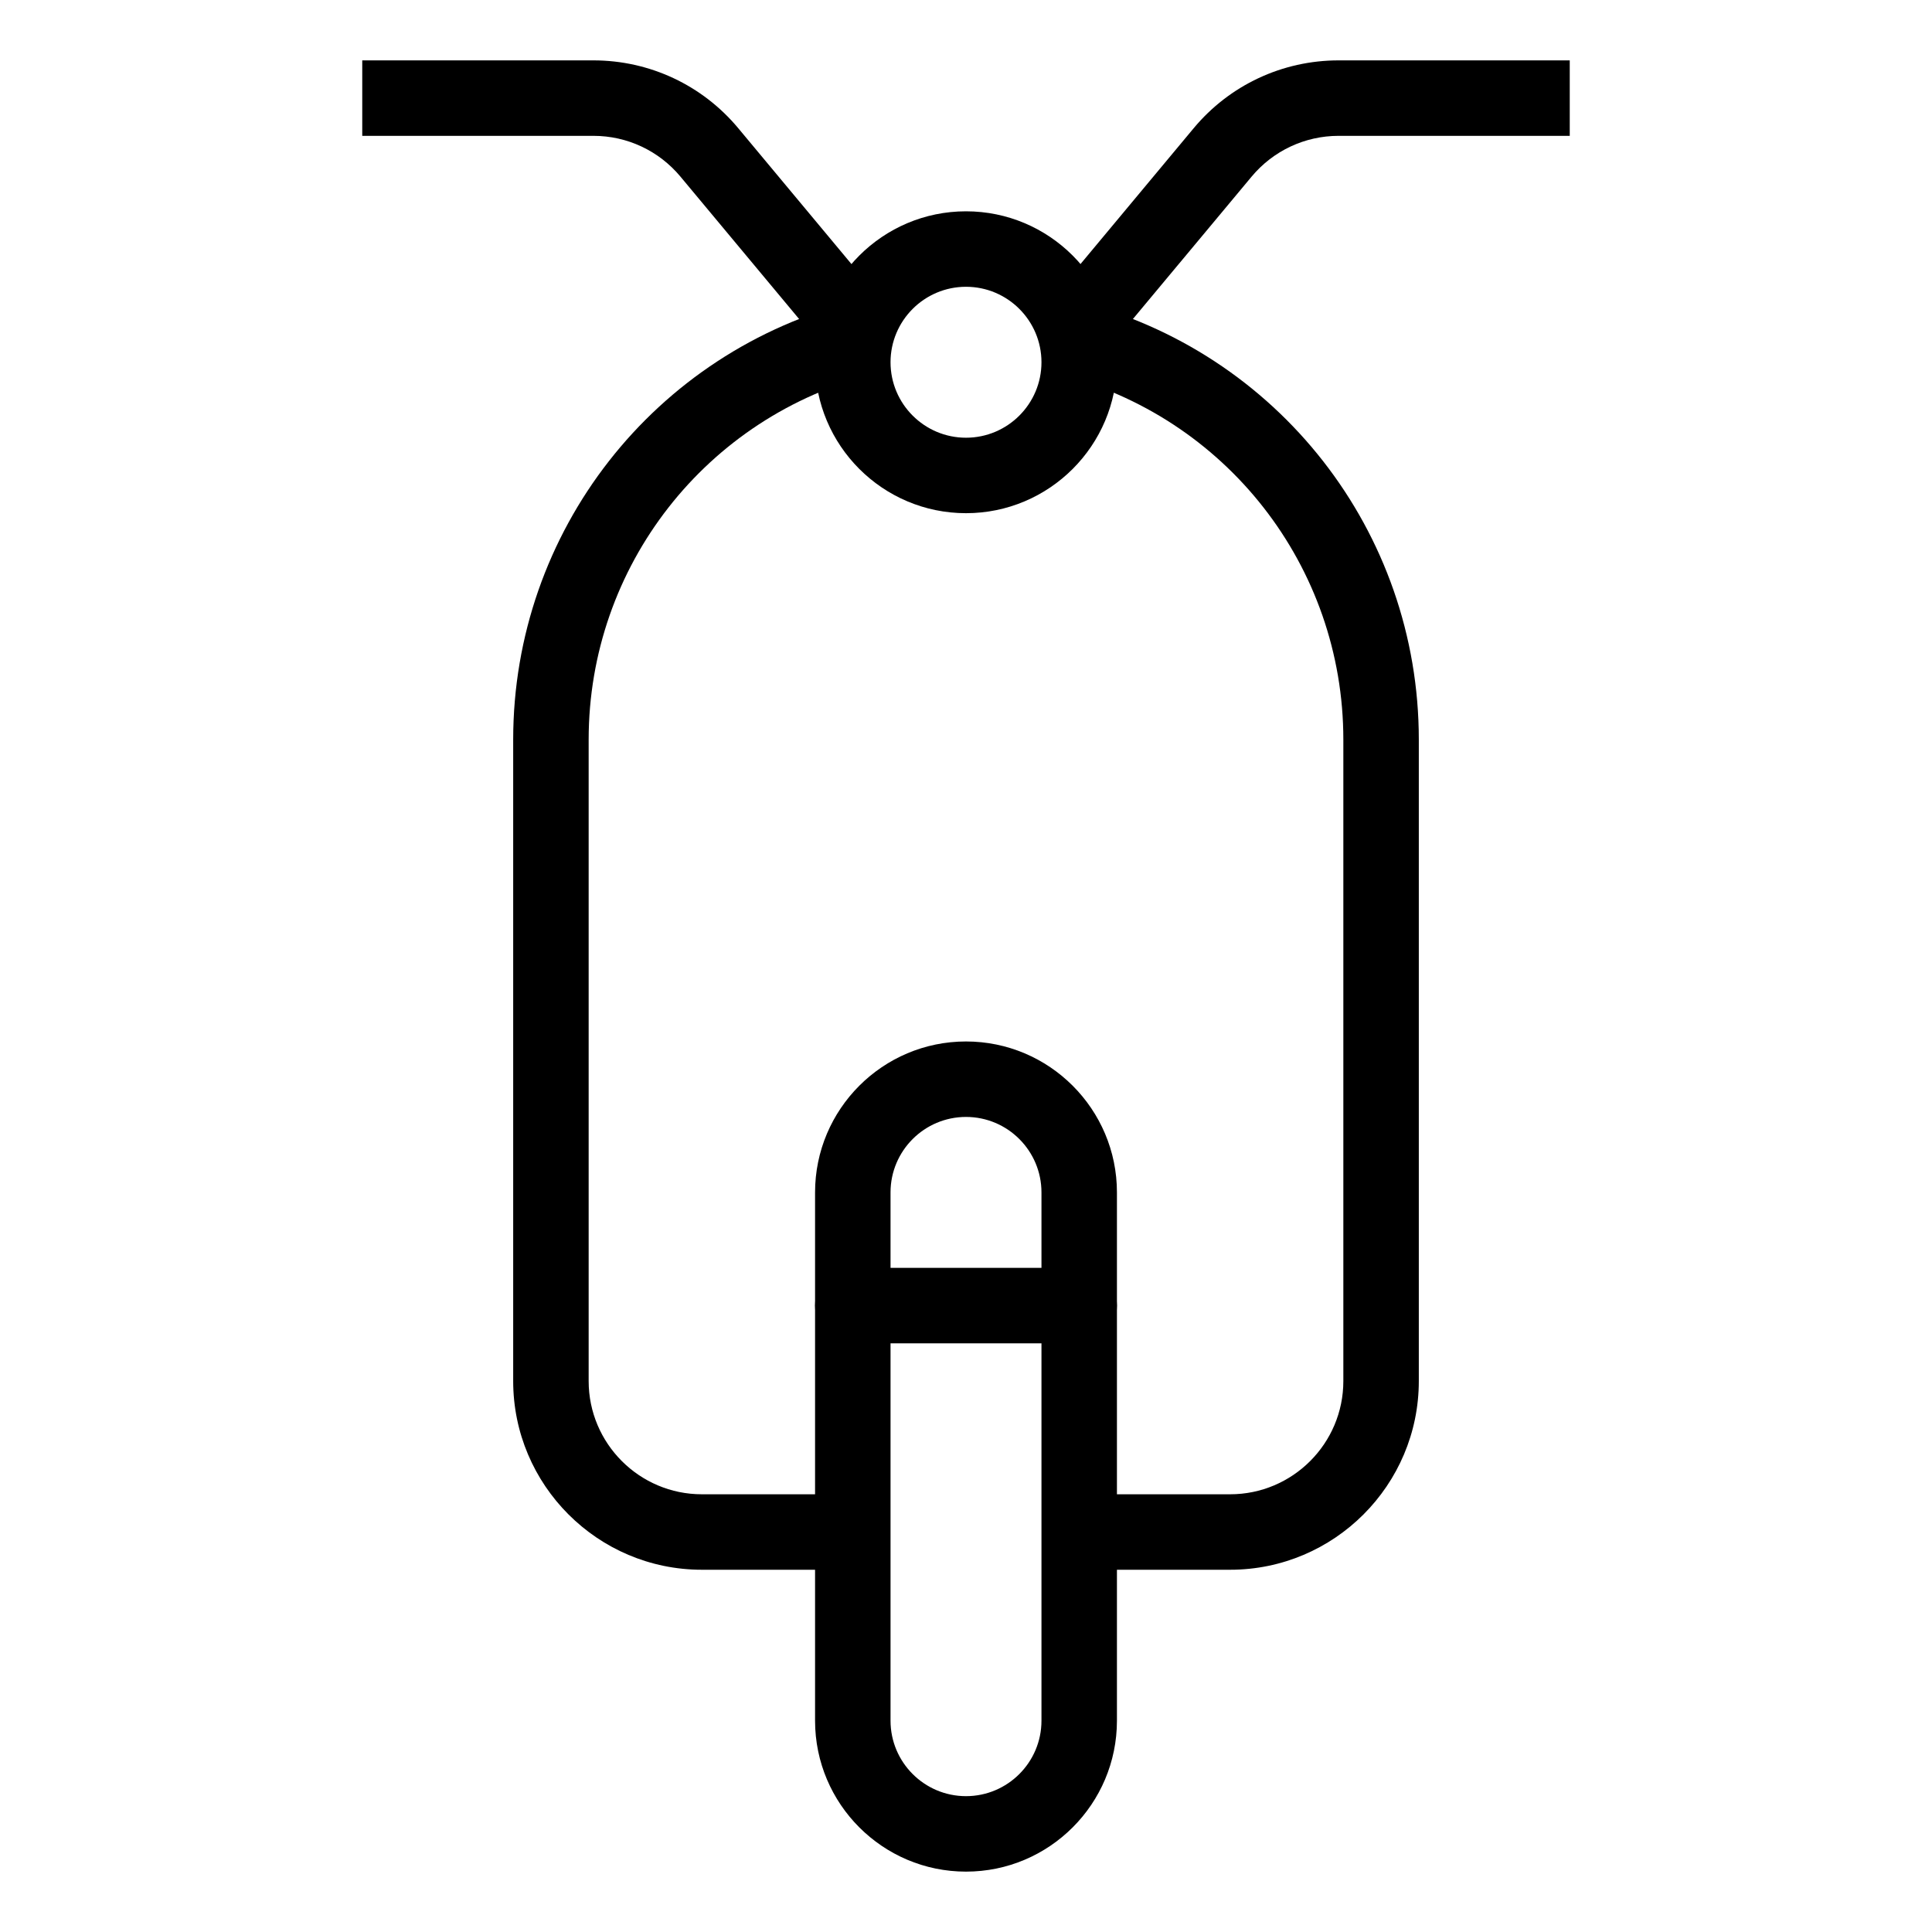
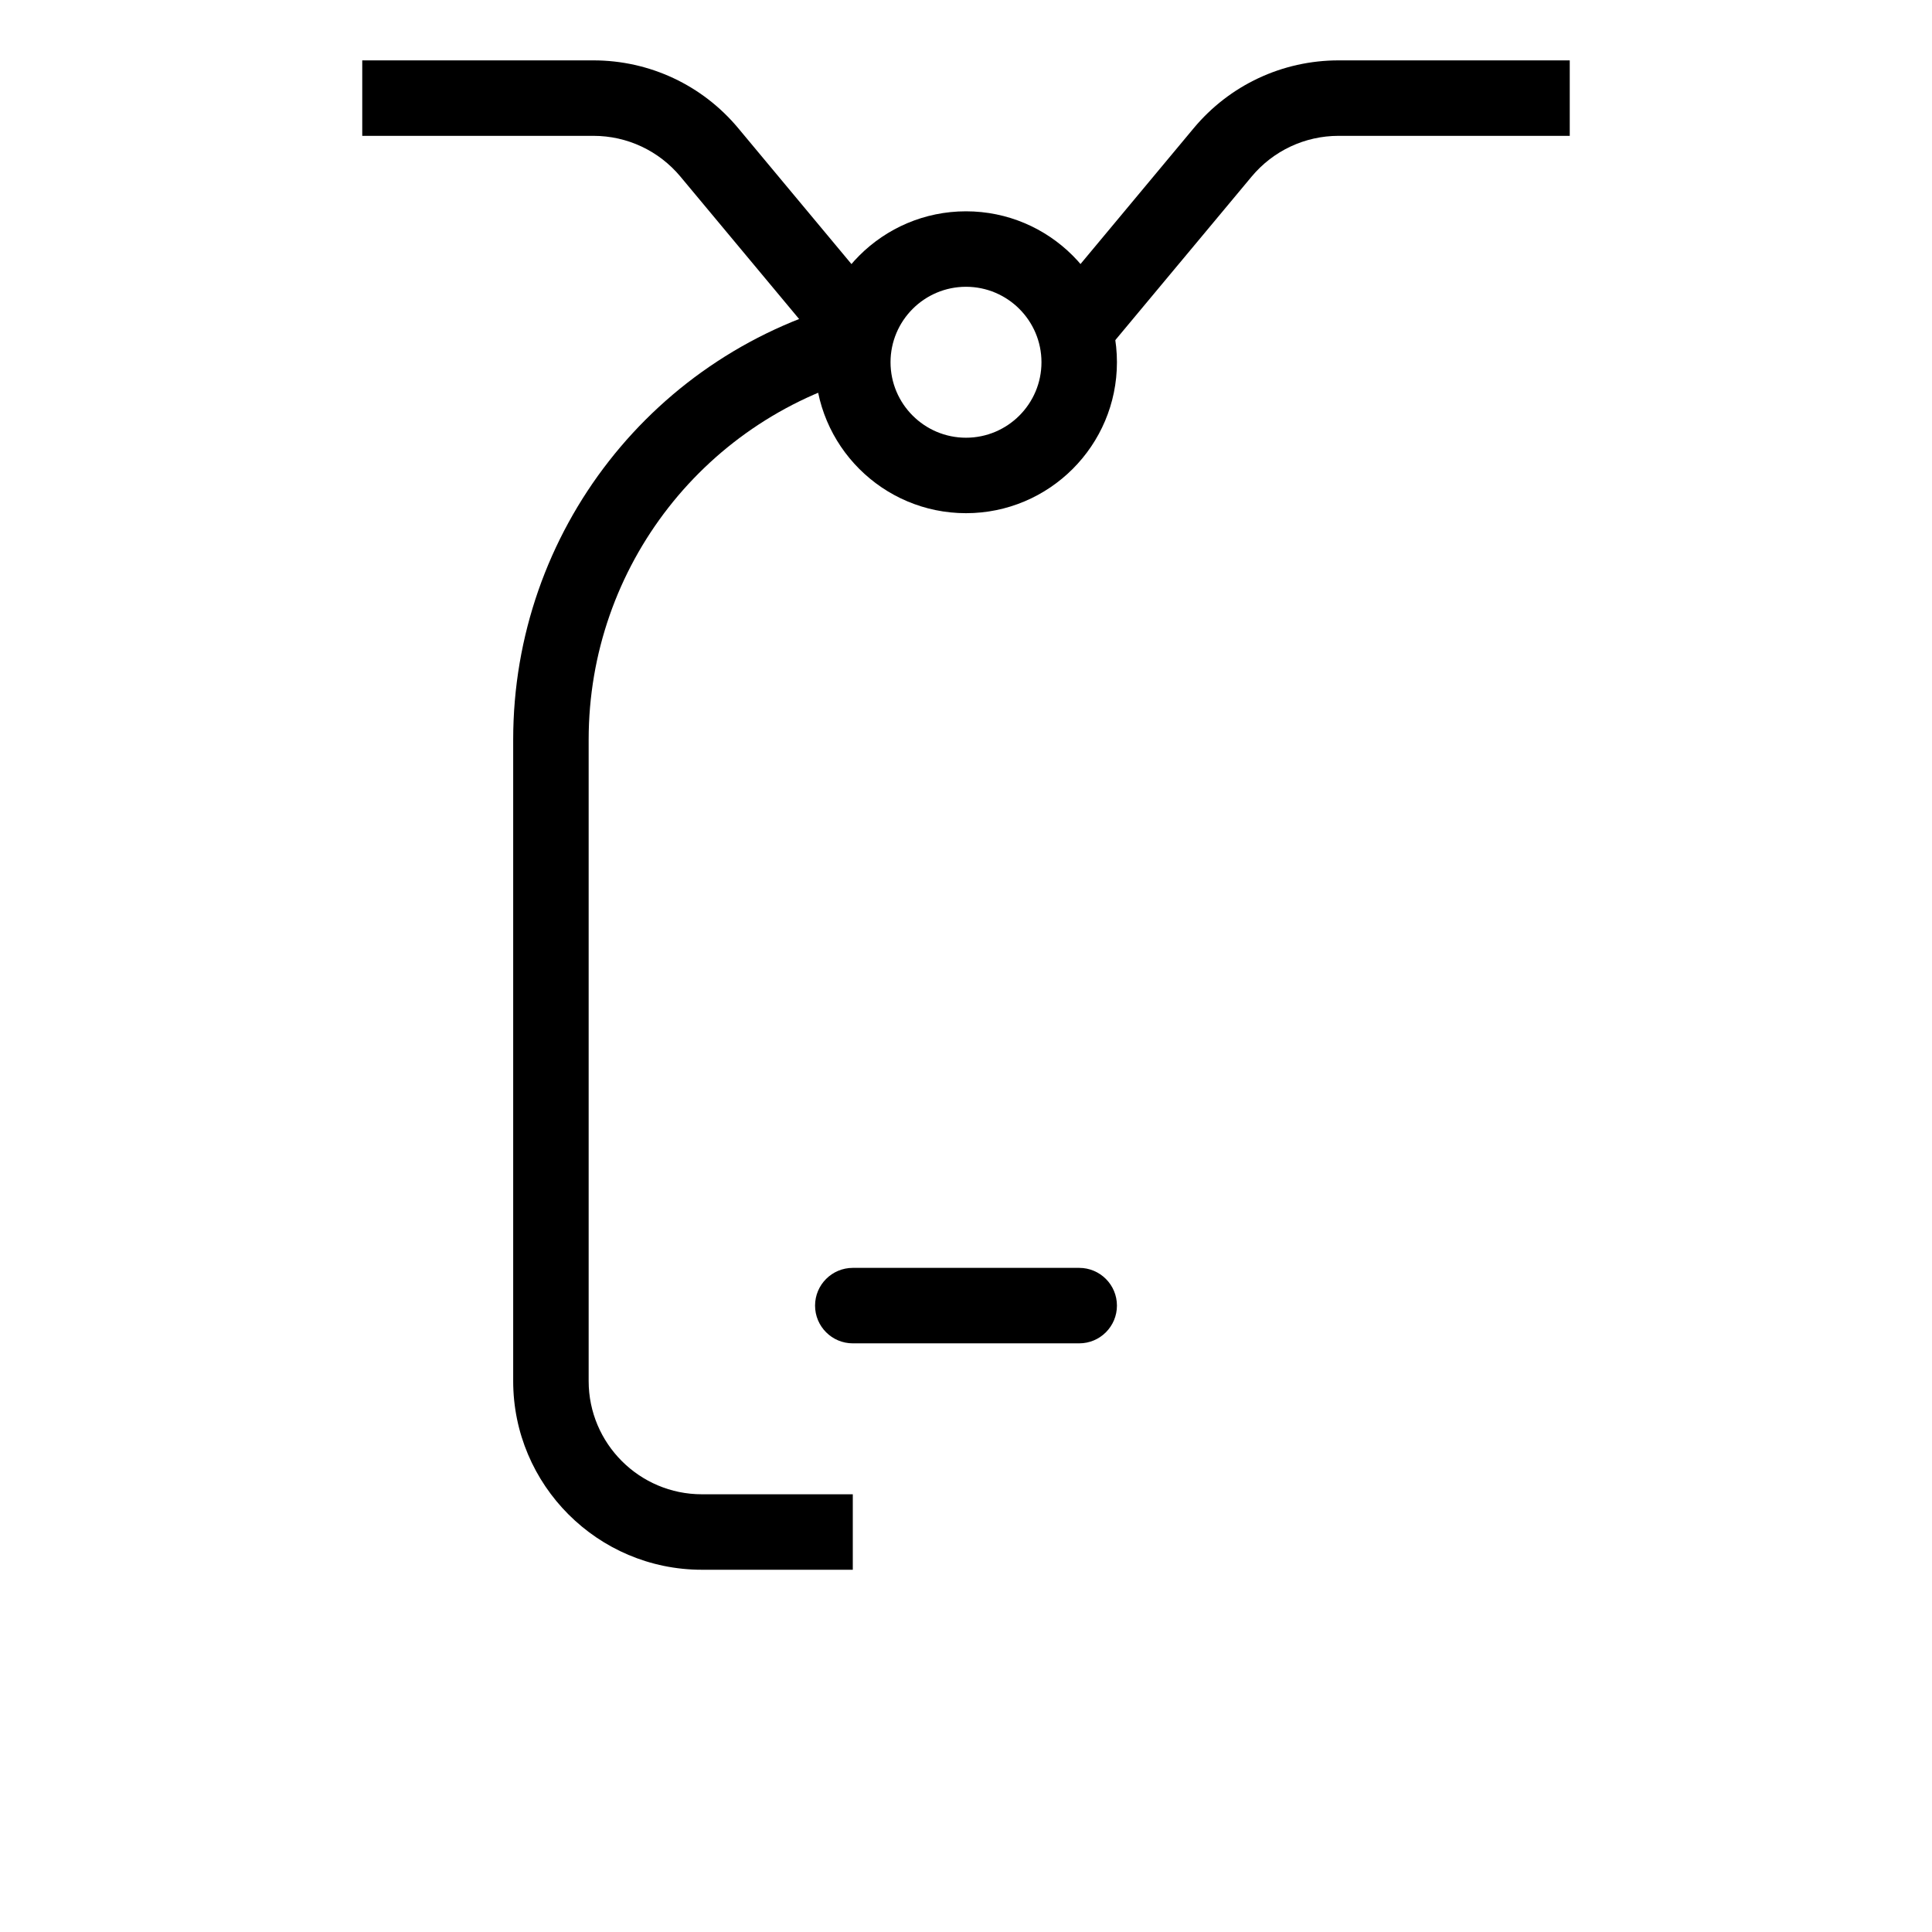
<svg xmlns="http://www.w3.org/2000/svg" width="32px" height="32px" viewBox="0 0 32 32" version="1.1">
  <title>5</title>
  <g id="5" stroke="none" stroke-width="1" fill="none" fill-rule="evenodd">
    <g id="iconfinder_1616813_scooter_bicycle_bike_motorbike_motorcycle_icon" transform="translate(6, 1)" fill="#000000" fill-rule="nonzero">
-       <path d="M10,30 C8.621,30 7.5,28.879 7.5,27.5 L7.5,18.75 C7.5,17.371 8.621,16.25 10,16.25 C11.379,16.25 12.5,17.371 12.5,18.75 L12.5,27.5 C12.5,28.879 11.379,30 10,30 Z M10,17.5 C9.31,17.5 8.75,18.061 8.75,18.75 L8.75,27.5 C8.75,28.189 9.31,28.75 10,28.75 C10.69,28.75 11.25,28.189 11.25,27.5 L11.25,18.75 C11.25,18.061 10.69,17.5 10,17.5 Z" id="Shape" />
      <path d="M11.875,21.25 L8.125,21.25 C7.78,21.25 7.5,20.97 7.5,20.625 C7.5,20.28 7.78,20 8.125,20 L11.875,20 C12.22,20 12.5,20.28 12.5,20.625 C12.5,20.97 12.22,21.25 11.875,21.25 Z" id="Path" />
-       <path d="M14.375,25 L11.875,25 L11.875,23.75 L14.375,23.75 C15.409,23.75 16.25,22.909 16.25,21.875 L16.25,11.25 C16.25,8.381 14.304,5.89 11.518,5.194 L11.82,3.981 C15.165,4.817 17.5,7.806 17.5,11.25 L17.5,21.875 C17.5,23.598 16.099,25 14.375,25 Z" id="Path" />
      <path d="M8.125,25 L5.625,25 C3.901,25 2.5,23.598 2.5,21.875 L2.5,11.25 C2.5,7.806 4.835,4.817 8.18,3.981 L8.482,5.194 C5.696,5.89 3.75,8.381 3.75,11.25 L3.75,21.875 C3.75,22.909 4.591,23.75 5.625,23.75 L8.125,23.75 L8.125,25 Z" id="Path" />
      <path d="M10,7.5 C8.621,7.5 7.5,6.379 7.5,5 C7.5,3.621 8.621,2.5 10,2.5 C11.379,2.5 12.5,3.621 12.5,5 C12.5,6.379 11.379,7.5 10,7.5 Z M10,3.75 C9.31,3.75 8.75,4.311 8.75,5 C8.75,5.689 9.31,6.25 10,6.25 C10.69,6.25 11.25,5.689 11.25,5 C11.25,4.311 10.69,3.75 10,3.75 Z" id="Shape" />
      <path d="M12.355,4.775 L11.395,3.975 L13.77,1.125 C14.365,0.41 15.24,0 16.171,0 L20,0 L20,1.25 L16.171,1.25 C15.614,1.25 15.089,1.496 14.731,1.925 L12.355,4.775 Z" id="Path" />
      <path d="M7.645,4.775 L5.27,1.925 C4.912,1.496 4.388,1.25 3.829,1.25 L0,1.25 L0,0 L3.829,0 C4.759,0 5.634,0.41 6.229,1.125 L8.604,3.975 L7.645,4.775 Z" id="Path" />
    </g>
  </g>
</svg>